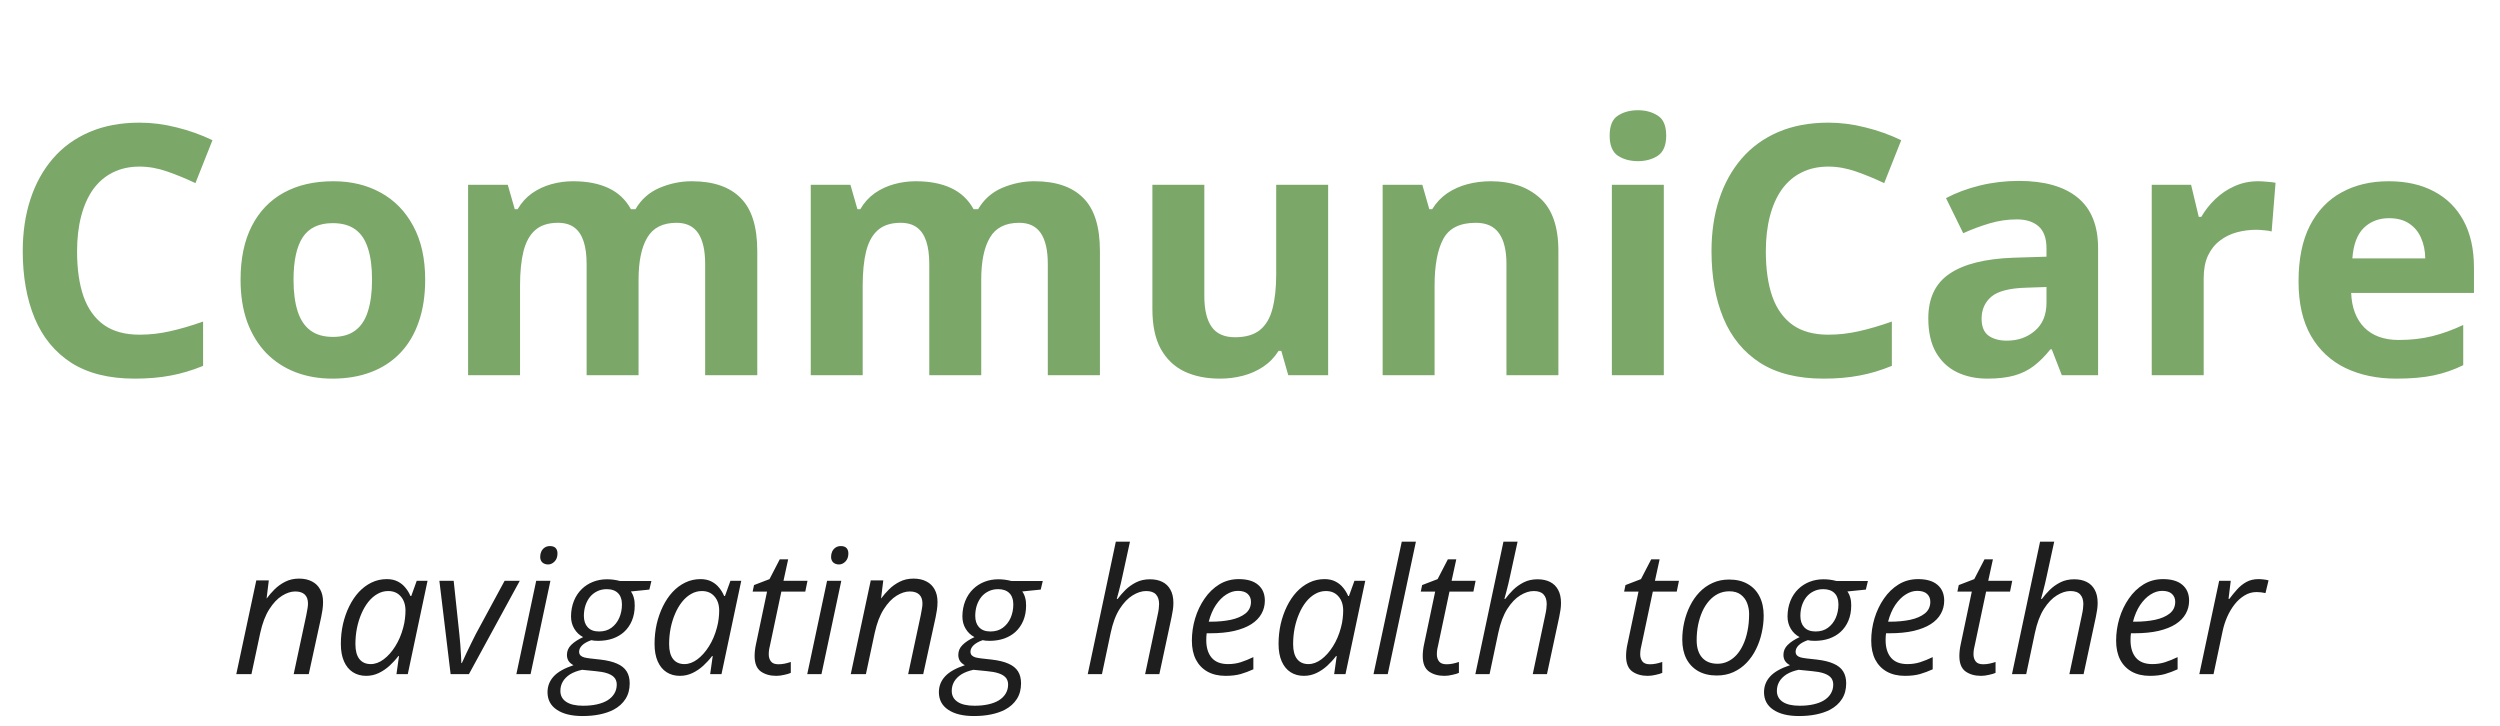
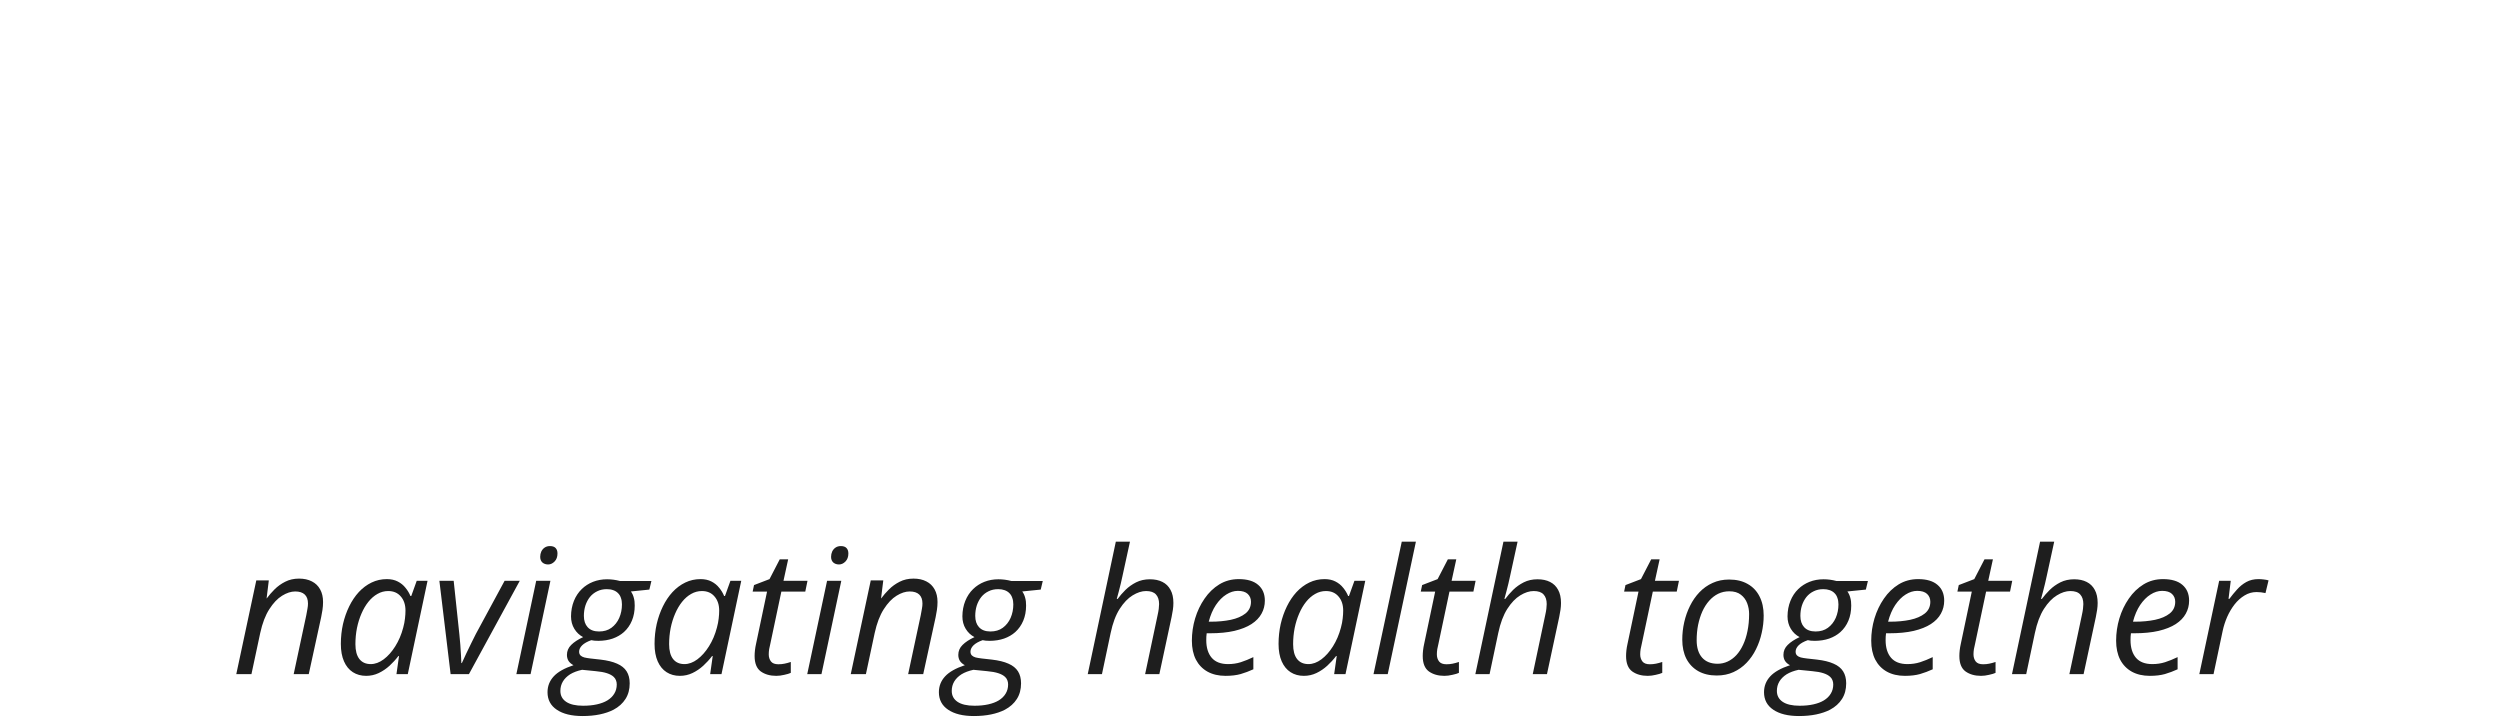
<svg xmlns="http://www.w3.org/2000/svg" width="265" height="77" viewBox="0 0 265 77" fill="none">
-   <path d="M14.795 17.659C13.724 17.659 12.773 17.87 11.942 18.291C11.124 18.7 10.432 19.296 9.866 20.078C9.313 20.861 8.892 21.805 8.603 22.913C8.314 24.02 8.169 25.265 8.169 26.649C8.169 28.515 8.398 30.11 8.855 31.433C9.325 32.745 10.047 33.75 11.022 34.448C11.996 35.134 13.254 35.477 14.795 35.477C15.866 35.477 16.937 35.357 18.008 35.116C19.091 34.875 20.265 34.532 21.528 34.087V38.781C20.361 39.262 19.212 39.605 18.08 39.81C16.949 40.026 15.679 40.135 14.271 40.135C11.551 40.135 9.313 39.575 7.556 38.456C5.811 37.324 4.517 35.748 3.674 33.726C2.832 31.692 2.411 29.321 2.411 26.613C2.411 24.616 2.681 22.786 3.223 21.125C3.765 19.465 4.559 18.026 5.606 16.811C6.653 15.595 7.947 14.657 9.487 13.995C11.028 13.333 12.797 13.002 14.795 13.002C16.107 13.002 17.418 13.17 18.73 13.507C20.054 13.832 21.318 14.284 22.521 14.861L20.716 19.41C19.729 18.941 18.736 18.532 17.737 18.183C16.738 17.834 15.758 17.659 14.795 17.659ZM45.069 29.646C45.069 31.331 44.84 32.823 44.383 34.123C43.937 35.423 43.281 36.524 42.415 37.427C41.56 38.317 40.525 38.991 39.31 39.449C38.106 39.906 36.746 40.135 35.23 40.135C33.81 40.135 32.504 39.906 31.313 39.449C30.133 38.991 29.104 38.317 28.226 37.427C27.359 36.524 26.685 35.423 26.204 34.123C25.735 32.823 25.5 31.331 25.5 29.646C25.5 27.408 25.897 25.512 26.691 23.96C27.486 22.407 28.617 21.228 30.085 20.421C31.553 19.615 33.304 19.212 35.338 19.212C37.228 19.212 38.901 19.615 40.357 20.421C41.825 21.228 42.975 22.407 43.805 23.96C44.647 25.512 45.069 27.408 45.069 29.646ZM31.114 29.646C31.114 30.97 31.259 32.083 31.547 32.986C31.836 33.889 32.288 34.568 32.901 35.026C33.515 35.483 34.315 35.712 35.302 35.712C36.277 35.712 37.065 35.483 37.667 35.026C38.281 34.568 38.726 33.889 39.003 32.986C39.292 32.083 39.436 30.97 39.436 29.646C39.436 28.31 39.292 27.203 39.003 26.325C38.726 25.434 38.281 24.766 37.667 24.321C37.053 23.875 36.253 23.653 35.266 23.653C33.81 23.653 32.751 24.152 32.089 25.151C31.439 26.15 31.114 27.648 31.114 29.646ZM73.321 19.212C75.607 19.212 77.334 19.802 78.502 20.981C79.681 22.148 80.271 24.026 80.271 26.613V39.774H74.747V27.985C74.747 26.541 74.5 25.452 74.007 24.718C73.513 23.984 72.749 23.617 71.714 23.617C70.258 23.617 69.223 24.14 68.609 25.187C67.995 26.222 67.688 27.709 67.688 29.646V39.774H62.182V27.985C62.182 27.023 62.074 26.216 61.857 25.566C61.641 24.916 61.31 24.429 60.864 24.104C60.419 23.779 59.848 23.617 59.15 23.617C58.127 23.617 57.32 23.875 56.73 24.393C56.153 24.898 55.738 25.651 55.485 26.649C55.244 27.636 55.124 28.846 55.124 30.278V39.774H49.618V19.591H53.824L54.564 22.172H54.871C55.28 21.474 55.792 20.909 56.406 20.476C57.031 20.042 57.717 19.723 58.464 19.519C59.21 19.314 59.968 19.212 60.738 19.212C62.218 19.212 63.47 19.453 64.493 19.934C65.528 20.415 66.322 21.162 66.876 22.172H67.363C67.965 21.137 68.814 20.385 69.909 19.916C71.016 19.447 72.153 19.212 73.321 19.212ZM109.642 19.212C111.929 19.212 113.656 19.802 114.823 20.981C116.003 22.148 116.592 24.026 116.592 26.613V39.774H111.068V27.985C111.068 26.541 110.822 25.452 110.328 24.718C109.835 23.984 109.071 23.617 108.036 23.617C106.579 23.617 105.544 24.14 104.931 25.187C104.317 26.222 104.01 27.709 104.01 29.646V39.774H98.504V27.985C98.504 27.023 98.396 26.216 98.179 25.566C97.962 24.916 97.631 24.429 97.186 24.104C96.741 23.779 96.169 23.617 95.471 23.617C94.448 23.617 93.642 23.875 93.052 24.393C92.474 24.898 92.059 25.651 91.806 26.649C91.566 27.636 91.445 28.846 91.445 30.278V39.774H85.939V19.591H90.146L90.886 22.172H91.193C91.602 21.474 92.113 20.909 92.727 20.476C93.353 20.042 94.039 19.723 94.785 19.519C95.531 19.314 96.29 19.212 97.06 19.212C98.54 19.212 99.792 19.453 100.815 19.934C101.85 20.415 102.644 21.162 103.198 22.172H103.685C104.287 21.137 105.135 20.385 106.23 19.916C107.338 19.447 108.475 19.212 109.642 19.212ZM140.783 19.591V39.774H136.558L135.818 37.192H135.529C135.096 37.878 134.555 38.438 133.905 38.871C133.255 39.304 132.539 39.623 131.757 39.828C130.974 40.032 130.162 40.135 129.319 40.135C127.875 40.135 126.618 39.882 125.546 39.376C124.475 38.859 123.639 38.059 123.037 36.975C122.447 35.892 122.153 34.484 122.153 32.751V19.591H127.659V31.379C127.659 32.823 127.917 33.913 128.435 34.647C128.952 35.381 129.777 35.748 130.908 35.748C132.027 35.748 132.906 35.495 133.544 34.99C134.182 34.472 134.627 33.72 134.88 32.733C135.144 31.734 135.277 30.519 135.277 29.087V19.591H140.783ZM158.023 19.212C160.177 19.212 161.91 19.802 163.222 20.981C164.534 22.148 165.19 24.026 165.19 26.613V39.774H159.684V27.985C159.684 26.541 159.419 25.452 158.889 24.718C158.372 23.984 157.553 23.617 156.434 23.617C154.749 23.617 153.6 24.188 152.986 25.332C152.372 26.475 152.066 28.124 152.066 30.278V39.774H146.56V19.591H150.766L151.506 22.172H151.813C152.246 21.474 152.782 20.909 153.419 20.476C154.069 20.042 154.785 19.723 155.568 19.519C156.362 19.314 157.18 19.212 158.023 19.212ZM176.364 19.591V39.774H170.858V19.591H176.364ZM173.62 11.684C174.439 11.684 175.143 11.877 175.732 12.262C176.322 12.635 176.617 13.339 176.617 14.374C176.617 15.397 176.322 16.107 175.732 16.504C175.143 16.889 174.439 17.082 173.62 17.082C172.79 17.082 172.08 16.889 171.49 16.504C170.912 16.107 170.623 15.397 170.623 14.374C170.623 13.339 170.912 12.635 171.49 12.262C172.08 11.877 172.79 11.684 173.62 11.684ZM193.803 17.659C192.732 17.659 191.781 17.87 190.951 18.291C190.132 18.7 189.44 19.296 188.874 20.078C188.321 20.861 187.9 21.805 187.611 22.913C187.322 24.02 187.178 25.265 187.178 26.649C187.178 28.515 187.406 30.11 187.864 31.433C188.333 32.745 189.055 33.75 190.03 34.448C191.005 35.134 192.262 35.477 193.803 35.477C194.874 35.477 195.945 35.357 197.016 35.116C198.099 34.875 199.273 34.532 200.536 34.087V38.781C199.369 39.262 198.22 39.605 197.088 39.81C195.957 40.026 194.687 40.135 193.279 40.135C190.559 40.135 188.321 39.575 186.564 38.456C184.819 37.324 183.525 35.748 182.682 33.726C181.84 31.692 181.419 29.321 181.419 26.613C181.419 24.616 181.69 22.786 182.231 21.125C182.773 19.465 183.567 18.026 184.614 16.811C185.661 15.595 186.955 14.657 188.495 13.995C190.036 13.333 191.805 13.002 193.803 13.002C195.115 13.002 196.426 13.17 197.738 13.507C199.062 13.832 200.326 14.284 201.529 14.861L199.724 19.41C198.737 18.941 197.744 18.532 196.745 18.183C195.746 17.834 194.766 17.659 193.803 17.659ZM214.003 19.176C216.711 19.176 218.787 19.765 220.232 20.945C221.676 22.124 222.398 23.918 222.398 26.325V39.774H218.553L217.488 37.03H217.343C216.766 37.752 216.176 38.341 215.574 38.799C214.972 39.256 214.28 39.593 213.498 39.81C212.716 40.026 211.765 40.135 210.646 40.135C209.454 40.135 208.383 39.906 207.432 39.449C206.494 38.991 205.754 38.293 205.212 37.355C204.67 36.404 204.4 35.2 204.4 33.744C204.4 31.602 205.152 30.025 206.656 29.014C208.161 27.991 210.417 27.426 213.426 27.317L216.928 27.209V26.325C216.928 25.265 216.651 24.489 216.098 23.996C215.544 23.502 214.774 23.256 213.787 23.256C212.812 23.256 211.855 23.394 210.917 23.671C209.978 23.948 209.039 24.297 208.1 24.718L206.277 20.999C207.348 20.433 208.546 19.988 209.869 19.663C211.205 19.338 212.583 19.176 214.003 19.176ZM216.928 30.422L214.798 30.495C213.017 30.543 211.777 30.862 211.079 31.451C210.393 32.041 210.05 32.817 210.05 33.78C210.05 34.623 210.297 35.224 210.79 35.585C211.284 35.934 211.927 36.109 212.722 36.109C213.901 36.109 214.894 35.76 215.7 35.062C216.519 34.364 216.928 33.371 216.928 32.083V30.422ZM239.349 19.212C239.626 19.212 239.945 19.23 240.306 19.266C240.679 19.29 240.98 19.326 241.209 19.374L240.793 24.537C240.613 24.477 240.354 24.435 240.017 24.411C239.692 24.375 239.409 24.357 239.169 24.357C238.459 24.357 237.767 24.447 237.093 24.628C236.431 24.808 235.835 25.103 235.305 25.512C234.776 25.909 234.355 26.439 234.042 27.101C233.741 27.751 233.59 28.551 233.59 29.502V39.774H228.084V19.591H232.255L233.067 22.985H233.338C233.735 22.299 234.228 21.673 234.818 21.107C235.42 20.53 236.1 20.072 236.858 19.735C237.628 19.386 238.459 19.212 239.349 19.212ZM253.195 19.212C255.061 19.212 256.667 19.573 258.015 20.295C259.363 21.005 260.404 22.04 261.138 23.4C261.873 24.76 262.24 26.421 262.24 28.383V31.054H249.224C249.284 32.607 249.747 33.828 250.614 34.719C251.492 35.597 252.708 36.037 254.26 36.037C255.548 36.037 256.728 35.904 257.799 35.639C258.87 35.375 259.971 34.978 261.102 34.448V38.709C260.103 39.202 259.056 39.563 257.961 39.792C256.878 40.02 255.56 40.135 254.008 40.135C251.986 40.135 250.193 39.761 248.628 39.015C247.076 38.269 245.854 37.132 244.963 35.603C244.085 34.075 243.646 32.149 243.646 29.827C243.646 27.468 244.043 25.506 244.837 23.942C245.643 22.365 246.763 21.186 248.195 20.403C249.627 19.609 251.294 19.212 253.195 19.212ZM253.231 23.129C252.16 23.129 251.27 23.472 250.56 24.158C249.862 24.844 249.459 25.921 249.35 27.39H257.077C257.065 26.571 256.914 25.843 256.625 25.205C256.349 24.567 255.927 24.062 255.362 23.689C254.808 23.316 254.098 23.129 253.231 23.129Z" fill="#7BA769" />
  <path d="M25.046 71.459L27.168 61.521H28.494L28.26 63.426H28.278C28.506 63.113 28.78 62.797 29.099 62.478C29.424 62.153 29.8 61.882 30.227 61.666C30.661 61.443 31.151 61.332 31.699 61.332C32.228 61.332 32.682 61.431 33.062 61.63C33.441 61.822 33.733 62.105 33.937 62.478C34.142 62.845 34.244 63.29 34.244 63.814C34.244 64.091 34.223 64.371 34.181 64.653C34.139 64.936 34.094 65.189 34.045 65.412L32.728 71.459H31.13L32.466 65.213C32.52 64.942 32.562 64.711 32.592 64.518C32.628 64.325 32.646 64.145 32.646 63.976C32.646 63.555 32.532 63.236 32.303 63.02C32.075 62.803 31.738 62.695 31.292 62.695C30.853 62.695 30.39 62.845 29.902 63.146C29.415 63.447 28.964 63.922 28.549 64.572C28.133 65.216 27.811 66.058 27.583 67.1L26.653 71.459H25.046ZM38.811 71.64C38.276 71.64 37.806 71.51 37.403 71.252C37 70.993 36.687 70.611 36.465 70.105C36.242 69.6 36.13 68.983 36.13 68.255C36.13 67.527 36.206 66.826 36.356 66.152C36.513 65.478 36.732 64.852 37.015 64.274C37.298 63.697 37.638 63.191 38.035 62.758C38.438 62.325 38.889 61.988 39.389 61.747C39.888 61.506 40.427 61.386 41.005 61.386C41.45 61.386 41.835 61.47 42.16 61.639C42.491 61.807 42.765 62.03 42.981 62.307C43.204 62.577 43.379 62.866 43.505 63.173H43.595L44.173 61.566H45.319L43.225 71.459H42.025L42.295 69.546H42.223C41.952 69.907 41.642 70.247 41.294 70.566C40.944 70.885 40.562 71.143 40.147 71.342C39.732 71.54 39.287 71.64 38.811 71.64ZM39.299 70.394C39.762 70.394 40.219 70.226 40.671 69.889C41.128 69.546 41.537 69.085 41.898 68.508C42.265 67.924 42.545 67.268 42.738 66.54C42.834 66.185 42.897 65.86 42.927 65.565C42.963 65.264 42.981 64.984 42.981 64.726C42.981 64.106 42.816 63.606 42.485 63.227C42.16 62.842 41.715 62.65 41.149 62.65C40.746 62.65 40.367 62.752 40.012 62.956C39.657 63.155 39.335 63.435 39.046 63.796C38.763 64.151 38.519 64.566 38.315 65.041C38.11 65.511 37.951 66.022 37.837 66.576C37.728 67.13 37.674 67.698 37.674 68.282C37.674 68.974 37.815 69.501 38.098 69.862C38.381 70.217 38.781 70.394 39.299 70.394ZM47.765 71.459L46.574 61.566H48.09L48.695 67.262C48.731 67.581 48.764 67.942 48.794 68.345C48.824 68.748 48.849 69.127 48.867 69.482C48.891 69.838 48.903 70.105 48.903 70.286H48.957C49.089 69.991 49.243 69.657 49.417 69.284C49.598 68.905 49.778 68.532 49.959 68.165C50.139 67.791 50.299 67.473 50.437 67.208L53.488 61.566H55.095L49.706 71.459H47.765ZM54.734 71.459L56.837 61.566H58.344L56.241 71.459H54.734ZM58.1 59.833C57.86 59.833 57.658 59.764 57.496 59.626C57.339 59.481 57.261 59.28 57.261 59.021C57.261 58.822 57.3 58.636 57.378 58.461C57.462 58.287 57.58 58.148 57.73 58.046C57.887 57.938 58.076 57.884 58.299 57.884C58.564 57.884 58.762 57.953 58.895 58.091C59.027 58.23 59.093 58.422 59.093 58.669C59.093 59.024 58.991 59.307 58.786 59.517C58.582 59.728 58.353 59.833 58.1 59.833ZM61.747 75.9C60.586 75.9 59.677 75.677 59.021 75.232C58.365 74.793 58.037 74.173 58.037 73.373C58.037 72.729 58.257 72.169 58.696 71.694C59.129 71.225 59.827 70.83 60.79 70.511C60.562 70.391 60.387 70.241 60.267 70.06C60.152 69.874 60.095 69.66 60.095 69.419C60.095 69.01 60.246 68.658 60.546 68.363C60.847 68.062 61.269 67.785 61.81 67.533C61.425 67.334 61.115 67.042 60.88 66.657C60.646 66.272 60.528 65.83 60.528 65.33C60.534 64.735 60.637 64.19 60.835 63.697C61.034 63.203 61.314 62.782 61.675 62.433C62.012 62.108 62.406 61.855 62.857 61.675C63.315 61.494 63.811 61.404 64.347 61.404C64.575 61.404 64.804 61.419 65.032 61.449C65.261 61.479 65.487 61.524 65.709 61.584H69.049L68.832 62.496L66.874 62.695C67.012 62.881 67.115 63.101 67.181 63.354C67.253 63.606 67.286 63.886 67.28 64.193C67.28 64.783 67.181 65.315 66.982 65.791C66.784 66.266 66.501 66.669 66.134 67C65.803 67.295 65.409 67.524 64.951 67.686C64.5 67.843 63.995 67.924 63.435 67.93C63.272 67.93 63.128 67.924 63.002 67.912C62.875 67.9 62.767 67.882 62.677 67.858C62.237 68.014 61.912 68.198 61.702 68.408C61.491 68.619 61.386 68.842 61.386 69.076C61.386 69.245 61.437 69.38 61.539 69.482C61.636 69.573 61.768 69.642 61.937 69.69C62.111 69.732 62.325 69.768 62.577 69.798L63.642 69.916C64.365 70 64.954 70.144 65.412 70.349C65.869 70.547 66.206 70.818 66.422 71.161C66.639 71.504 66.748 71.928 66.748 72.434C66.748 73.072 66.6 73.623 66.305 74.086C66.01 74.555 65.586 74.937 65.032 75.232C64.611 75.449 64.124 75.614 63.57 75.729C63.023 75.843 62.415 75.9 61.747 75.9ZM61.81 74.808C62.358 74.808 62.845 74.76 63.272 74.663C63.706 74.567 64.073 74.429 64.374 74.248C64.698 74.05 64.945 73.809 65.114 73.526C65.288 73.243 65.376 72.918 65.376 72.551C65.376 72.389 65.348 72.241 65.294 72.109C65.246 71.977 65.168 71.859 65.06 71.757C64.891 71.595 64.65 71.462 64.338 71.36C64.025 71.258 63.627 71.185 63.146 71.143L61.702 70.999C61.196 71.107 60.772 71.267 60.429 71.477C60.092 71.694 59.836 71.95 59.662 72.244C59.487 72.539 59.4 72.87 59.4 73.237C59.4 73.731 59.605 74.116 60.014 74.393C60.423 74.669 61.022 74.808 61.81 74.808ZM63.498 66.937C64.016 66.937 64.452 66.808 64.807 66.549C65.168 66.284 65.445 65.935 65.637 65.502C65.83 65.063 65.926 64.584 65.926 64.067C65.926 63.808 65.89 63.579 65.818 63.381C65.752 63.176 65.649 63.008 65.511 62.875C65.379 62.737 65.21 62.632 65.005 62.559C64.807 62.487 64.578 62.451 64.319 62.451C63.94 62.451 63.6 62.526 63.299 62.677C62.999 62.821 62.743 63.023 62.532 63.281C62.328 63.54 62.168 63.841 62.054 64.184C61.946 64.527 61.891 64.894 61.891 65.285C61.891 65.538 61.924 65.764 61.991 65.962C62.057 66.161 62.153 66.329 62.279 66.468C62.556 66.781 62.962 66.937 63.498 66.937ZM72.064 71.64C71.528 71.64 71.059 71.51 70.656 71.252C70.253 70.993 69.94 70.611 69.717 70.105C69.494 69.6 69.383 68.983 69.383 68.255C69.383 67.527 69.458 66.826 69.609 66.152C69.765 65.478 69.985 64.852 70.268 64.274C70.55 63.697 70.891 63.191 71.288 62.758C71.691 62.325 72.142 61.988 72.642 61.747C73.141 61.506 73.68 61.386 74.257 61.386C74.703 61.386 75.088 61.47 75.413 61.639C75.744 61.807 76.017 62.03 76.234 62.307C76.457 62.577 76.631 62.866 76.757 63.173H76.848L77.425 61.566H78.572L76.478 71.459H75.277L75.548 69.546H75.476C75.205 69.907 74.895 70.247 74.546 70.566C74.197 70.885 73.815 71.143 73.4 71.342C72.985 71.54 72.539 71.64 72.064 71.64ZM72.551 70.394C73.015 70.394 73.472 70.226 73.923 69.889C74.381 69.546 74.79 69.085 75.151 68.508C75.518 67.924 75.798 67.268 75.99 66.54C76.087 66.185 76.15 65.86 76.18 65.565C76.216 65.264 76.234 64.984 76.234 64.726C76.234 64.106 76.069 63.606 75.738 63.227C75.413 62.842 74.967 62.65 74.402 62.65C73.999 62.65 73.619 62.752 73.264 62.956C72.909 63.155 72.587 63.435 72.299 63.796C72.016 64.151 71.772 64.566 71.567 65.041C71.363 65.511 71.203 66.022 71.089 66.576C70.981 67.13 70.927 67.698 70.927 68.282C70.927 68.974 71.068 69.501 71.351 69.862C71.634 70.217 72.034 70.394 72.551 70.394ZM82.282 71.64C81.626 71.64 81.078 71.483 80.639 71.17C80.206 70.851 79.989 70.307 79.989 69.537C79.989 69.35 80.001 69.148 80.025 68.932C80.049 68.709 80.088 68.481 80.142 68.246L81.307 62.713H79.781L79.926 62.018L81.569 61.386L82.652 59.292H83.545L83.049 61.566H85.594L85.359 62.713H82.823L81.65 68.264C81.608 68.432 81.569 68.613 81.532 68.805C81.502 68.998 81.487 69.181 81.487 69.356C81.487 69.657 81.566 69.91 81.722 70.114C81.878 70.313 82.14 70.412 82.507 70.412C82.736 70.412 82.953 70.391 83.157 70.349C83.368 70.307 83.59 70.247 83.825 70.168V71.324C83.675 71.396 83.446 71.465 83.139 71.531C82.838 71.604 82.552 71.64 82.282 71.64ZM85.567 71.459L87.67 61.566H89.178L87.075 71.459H85.567ZM88.934 59.833C88.693 59.833 88.492 59.764 88.329 59.626C88.173 59.481 88.094 59.28 88.094 59.021C88.094 58.822 88.134 58.636 88.212 58.461C88.296 58.287 88.413 58.148 88.564 58.046C88.72 57.938 88.91 57.884 89.132 57.884C89.397 57.884 89.596 57.953 89.728 58.091C89.861 58.23 89.927 58.422 89.927 58.669C89.927 59.024 89.825 59.307 89.62 59.517C89.415 59.728 89.187 59.833 88.934 59.833ZM90.18 71.459L92.301 61.521H93.628L93.393 63.426H93.411C93.64 63.113 93.913 62.797 94.232 62.478C94.557 62.153 94.933 61.882 95.361 61.666C95.794 61.443 96.284 61.332 96.832 61.332C97.361 61.332 97.816 61.431 98.195 61.63C98.574 61.822 98.866 62.105 99.07 62.478C99.275 62.845 99.377 63.29 99.377 63.814C99.377 64.091 99.356 64.371 99.314 64.653C99.272 64.936 99.227 65.189 99.179 65.412L97.861 71.459H96.263L97.599 65.213C97.653 64.942 97.695 64.711 97.725 64.518C97.762 64.325 97.78 64.145 97.78 63.976C97.78 63.555 97.665 63.236 97.437 63.02C97.208 62.803 96.871 62.695 96.426 62.695C95.986 62.695 95.523 62.845 95.036 63.146C94.548 63.447 94.097 63.922 93.682 64.572C93.266 65.216 92.945 66.058 92.716 67.1L91.786 71.459H90.18ZM103.231 75.9C102.07 75.9 101.161 75.677 100.506 75.232C99.85 74.793 99.522 74.173 99.522 73.373C99.522 72.729 99.741 72.169 100.181 71.694C100.614 71.225 101.312 70.83 102.275 70.511C102.046 70.391 101.872 70.241 101.751 70.06C101.637 69.874 101.58 69.66 101.58 69.419C101.58 69.01 101.73 68.658 102.031 68.363C102.332 68.062 102.753 67.785 103.295 67.533C102.91 67.334 102.6 67.042 102.365 66.657C102.13 66.272 102.013 65.83 102.013 65.33C102.019 64.735 102.121 64.19 102.32 63.697C102.518 63.203 102.798 62.782 103.159 62.433C103.496 62.108 103.89 61.855 104.342 61.675C104.799 61.494 105.295 61.404 105.831 61.404C106.06 61.404 106.288 61.419 106.517 61.449C106.746 61.479 106.971 61.524 107.194 61.584H110.534L110.317 62.496L108.358 62.695C108.497 62.881 108.599 63.101 108.665 63.354C108.737 63.606 108.771 63.886 108.765 64.193C108.765 64.783 108.665 65.315 108.467 65.791C108.268 66.266 107.985 66.669 107.618 67C107.287 67.295 106.893 67.524 106.436 67.686C105.984 67.843 105.479 67.924 104.919 67.93C104.757 67.93 104.612 67.924 104.486 67.912C104.36 67.9 104.251 67.882 104.161 67.858C103.722 68.014 103.397 68.198 103.186 68.408C102.976 68.619 102.87 68.842 102.87 69.076C102.87 69.245 102.922 69.38 103.024 69.482C103.12 69.573 103.253 69.642 103.421 69.69C103.596 69.732 103.809 69.768 104.062 69.798L105.127 69.916C105.849 70 106.439 70.144 106.896 70.349C107.353 70.547 107.69 70.818 107.907 71.161C108.124 71.504 108.232 71.928 108.232 72.434C108.232 73.072 108.085 73.623 107.79 74.086C107.495 74.555 107.071 74.937 106.517 75.232C106.096 75.449 105.608 75.614 105.055 75.729C104.507 75.843 103.899 75.9 103.231 75.9ZM103.295 74.808C103.842 74.808 104.33 74.76 104.757 74.663C105.19 74.567 105.557 74.429 105.858 74.248C106.183 74.05 106.43 73.809 106.598 73.526C106.773 73.243 106.86 72.918 106.86 72.551C106.86 72.389 106.833 72.241 106.779 72.109C106.731 71.977 106.652 71.859 106.544 71.757C106.376 71.595 106.135 71.462 105.822 71.36C105.509 71.258 105.112 71.185 104.631 71.143L103.186 70.999C102.681 71.107 102.257 71.267 101.914 71.477C101.577 71.694 101.321 71.95 101.146 72.244C100.972 72.539 100.885 72.87 100.885 73.237C100.885 73.731 101.089 74.116 101.498 74.393C101.908 74.669 102.506 74.808 103.295 74.808ZM104.983 66.937C105.5 66.937 105.936 66.808 106.291 66.549C106.652 66.284 106.929 65.935 107.122 65.502C107.314 65.063 107.411 64.584 107.411 64.067C107.411 63.808 107.375 63.579 107.302 63.381C107.236 63.176 107.134 63.008 106.995 62.875C106.863 62.737 106.695 62.632 106.49 62.559C106.291 62.487 106.063 62.451 105.804 62.451C105.425 62.451 105.085 62.526 104.784 62.677C104.483 62.821 104.227 63.023 104.017 63.281C103.812 63.54 103.653 63.841 103.538 64.184C103.43 64.527 103.376 64.894 103.376 65.285C103.376 65.538 103.409 65.764 103.475 65.962C103.541 66.161 103.638 66.329 103.764 66.468C104.041 66.781 104.447 66.937 104.983 66.937ZM115.3 71.459L118.278 57.414H119.777L118.982 61.061C118.934 61.32 118.874 61.587 118.802 61.864C118.736 62.135 118.666 62.409 118.594 62.686C118.522 62.956 118.45 63.224 118.377 63.489H118.468C118.702 63.17 118.979 62.851 119.298 62.532C119.623 62.213 119.999 61.946 120.426 61.729C120.86 61.512 121.347 61.404 121.889 61.404C122.406 61.404 122.848 61.497 123.216 61.684C123.589 61.87 123.874 62.15 124.073 62.523C124.278 62.89 124.38 63.354 124.38 63.913C124.38 64.148 124.362 64.389 124.326 64.635C124.29 64.876 124.245 65.129 124.19 65.394L122.891 71.459H121.383L122.701 65.231C122.761 64.96 122.803 64.729 122.827 64.536C122.851 64.344 122.864 64.175 122.864 64.031C122.864 63.591 122.752 63.251 122.53 63.011C122.313 62.77 121.964 62.65 121.483 62.65C121.031 62.65 120.556 62.803 120.056 63.11C119.563 63.411 119.106 63.889 118.684 64.545C118.269 65.195 117.95 66.046 117.728 67.1L116.807 71.459H115.3ZM129.913 71.64C129.173 71.64 128.535 71.492 127.999 71.197C127.464 70.897 127.052 70.469 126.763 69.916C126.48 69.356 126.339 68.688 126.339 67.912C126.339 67.112 126.453 66.326 126.682 65.556C126.916 64.78 127.25 64.079 127.684 63.453C128.117 62.821 128.637 62.319 129.245 61.946C129.859 61.572 130.545 61.386 131.303 61.386C132.212 61.386 132.901 61.59 133.37 62C133.839 62.403 134.074 62.959 134.074 63.669C134.074 64.169 133.957 64.629 133.722 65.05C133.493 65.472 133.138 65.839 132.657 66.152C132.182 66.459 131.577 66.699 130.843 66.874C130.115 67.042 129.251 67.127 128.252 67.127H127.909C127.897 67.235 127.885 67.355 127.873 67.488C127.867 67.62 127.864 67.743 127.864 67.858C127.864 68.652 128.057 69.275 128.442 69.726C128.827 70.171 129.405 70.394 130.175 70.394C130.65 70.394 131.098 70.328 131.52 70.195C131.947 70.057 132.392 69.877 132.856 69.654V70.945C132.41 71.149 131.962 71.318 131.511 71.45C131.059 71.576 130.527 71.64 129.913 71.64ZM128.126 65.899H128.342C129.113 65.899 129.82 65.833 130.464 65.7C131.107 65.562 131.625 65.339 132.016 65.032C132.407 64.72 132.603 64.304 132.603 63.787C132.603 63.45 132.488 63.173 132.26 62.956C132.031 62.74 131.682 62.632 131.213 62.632C130.798 62.632 130.388 62.761 129.985 63.02C129.582 63.272 129.215 63.642 128.884 64.13C128.559 64.617 128.306 65.207 128.126 65.899ZM138.208 71.64C137.673 71.64 137.203 71.51 136.8 71.252C136.397 70.993 136.084 70.611 135.861 70.105C135.639 69.6 135.527 68.983 135.527 68.255C135.527 67.527 135.603 66.826 135.753 66.152C135.909 65.478 136.129 64.852 136.412 64.274C136.695 63.697 137.035 63.191 137.432 62.758C137.835 62.325 138.286 61.988 138.786 61.747C139.285 61.506 139.824 61.386 140.401 61.386C140.847 61.386 141.232 61.47 141.557 61.639C141.888 61.807 142.162 62.03 142.378 62.307C142.601 62.577 142.775 62.866 142.902 63.173H142.992L143.57 61.566H144.716L142.622 71.459H141.421L141.692 69.546H141.62C141.349 69.907 141.039 70.247 140.69 70.566C140.341 70.885 139.959 71.143 139.544 71.342C139.129 71.54 138.683 71.64 138.208 71.64ZM138.696 70.394C139.159 70.394 139.616 70.226 140.068 69.889C140.525 69.546 140.934 69.085 141.295 68.508C141.662 67.924 141.942 67.268 142.135 66.54C142.231 66.185 142.294 65.86 142.324 65.565C142.36 65.264 142.378 64.984 142.378 64.726C142.378 64.106 142.213 63.606 141.882 63.227C141.557 62.842 141.112 62.65 140.546 62.65C140.143 62.65 139.764 62.752 139.409 62.956C139.054 63.155 138.732 63.435 138.443 63.796C138.16 64.151 137.916 64.566 137.712 65.041C137.507 65.511 137.348 66.022 137.233 66.576C137.125 67.13 137.071 67.698 137.071 68.282C137.071 68.974 137.212 69.501 137.495 69.862C137.778 70.217 138.178 70.394 138.696 70.394ZM145.592 71.459L148.588 57.414H150.087L147.099 71.459H145.592ZM153.101 71.64C152.445 71.64 151.898 71.483 151.459 71.17C151.025 70.851 150.809 70.307 150.809 69.537C150.809 69.35 150.821 69.148 150.845 68.932C150.869 68.709 150.908 68.481 150.962 68.246L152.127 62.713H150.601L150.746 62.018L152.388 61.386L153.471 59.292H154.365L153.869 61.566H156.414L156.179 62.713H153.643L152.47 68.264C152.427 68.432 152.388 68.613 152.352 68.805C152.322 68.998 152.307 69.181 152.307 69.356C152.307 69.657 152.385 69.91 152.542 70.114C152.698 70.313 152.96 70.412 153.327 70.412C153.556 70.412 153.772 70.391 153.977 70.349C154.188 70.307 154.41 70.247 154.645 70.168V71.324C154.494 71.396 154.266 71.465 153.959 71.531C153.658 71.604 153.372 71.64 153.101 71.64ZM156.387 71.459L159.366 57.414H160.864L160.07 61.061C160.021 61.32 159.961 61.587 159.889 61.864C159.823 62.135 159.754 62.409 159.681 62.686C159.609 62.956 159.537 63.224 159.465 63.489H159.555C159.79 63.17 160.067 62.851 160.386 62.532C160.71 62.213 161.087 61.946 161.514 61.729C161.947 61.512 162.434 61.404 162.976 61.404C163.494 61.404 163.936 61.497 164.303 61.684C164.676 61.87 164.962 62.15 165.16 62.523C165.365 62.89 165.467 63.354 165.467 63.913C165.467 64.148 165.449 64.389 165.413 64.635C165.377 64.876 165.332 65.129 165.278 65.394L163.978 71.459H162.471L163.788 65.231C163.849 64.96 163.891 64.729 163.915 64.536C163.939 64.344 163.951 64.175 163.951 64.031C163.951 63.591 163.84 63.251 163.617 63.011C163.4 62.77 163.051 62.65 162.57 62.65C162.119 62.65 161.643 62.803 161.144 63.11C160.65 63.411 160.193 63.889 159.772 64.545C159.357 65.195 159.038 66.046 158.815 67.1L157.894 71.459H156.387ZM174.656 71.64C174 71.64 173.453 71.483 173.013 71.17C172.58 70.851 172.363 70.307 172.363 69.537C172.363 69.35 172.375 69.148 172.399 68.932C172.424 68.709 172.463 68.481 172.517 68.246L173.681 62.713H172.156L172.3 62.018L173.943 61.386L175.026 59.292H175.92L175.423 61.566H177.969L177.734 62.713H175.198L174.024 68.264C173.982 68.432 173.943 68.613 173.907 68.805C173.877 68.998 173.862 69.181 173.862 69.356C173.862 69.657 173.94 69.91 174.096 70.114C174.253 70.313 174.515 70.412 174.882 70.412C175.11 70.412 175.327 70.391 175.532 70.349C175.742 70.307 175.965 70.247 176.2 70.168V71.324C176.049 71.396 175.82 71.465 175.514 71.531C175.213 71.604 174.927 71.64 174.656 71.64ZM181.976 71.604C181.218 71.604 180.565 71.45 180.018 71.143C179.47 70.83 179.049 70.391 178.754 69.825C178.465 69.254 178.321 68.58 178.321 67.803C178.321 67.178 178.39 66.561 178.528 65.953C178.667 65.339 178.871 64.762 179.142 64.22C179.413 63.672 179.747 63.191 180.144 62.776C180.547 62.355 181.01 62.027 181.534 61.792C182.058 61.551 182.641 61.431 183.285 61.431C184.055 61.431 184.711 61.587 185.253 61.9C185.8 62.207 186.219 62.647 186.507 63.218C186.802 63.79 186.95 64.467 186.95 65.249C186.95 65.863 186.881 66.474 186.742 67.081C186.61 67.689 186.408 68.267 186.137 68.814C185.873 69.356 185.539 69.838 185.135 70.259C184.738 70.674 184.275 71.002 183.745 71.243C183.222 71.483 182.632 71.604 181.976 71.604ZM182.067 70.358C182.44 70.358 182.795 70.28 183.132 70.123C183.469 69.967 183.776 69.741 184.052 69.446C184.329 69.145 184.567 68.781 184.765 68.354C184.97 67.921 185.126 67.43 185.235 66.883C185.349 66.335 185.406 65.734 185.406 65.078C185.406 64.686 185.337 64.307 185.199 63.94C185.06 63.573 184.838 63.272 184.531 63.038C184.224 62.797 183.815 62.677 183.303 62.677C182.882 62.677 182.491 62.764 182.13 62.938C181.775 63.113 181.456 63.36 181.173 63.679C180.89 63.998 180.649 64.374 180.451 64.807C180.258 65.24 180.108 65.716 180 66.233C179.897 66.751 179.846 67.295 179.846 67.867C179.846 68.655 180.039 69.269 180.424 69.708C180.809 70.141 181.356 70.358 182.067 70.358ZM190.696 75.9C189.534 75.9 188.626 75.677 187.97 75.232C187.314 74.793 186.986 74.173 186.986 73.373C186.986 72.729 187.205 72.169 187.645 71.694C188.078 71.225 188.776 70.83 189.739 70.511C189.51 70.391 189.336 70.241 189.215 70.06C189.101 69.874 189.044 69.66 189.044 69.419C189.044 69.01 189.194 68.658 189.495 68.363C189.796 68.062 190.217 67.785 190.759 67.533C190.374 67.334 190.064 67.042 189.829 66.657C189.594 66.272 189.477 65.83 189.477 65.33C189.483 64.735 189.585 64.19 189.784 63.697C189.983 63.203 190.262 62.782 190.623 62.433C190.96 62.108 191.355 61.855 191.806 61.675C192.263 61.494 192.76 61.404 193.295 61.404C193.524 61.404 193.752 61.419 193.981 61.449C194.21 61.479 194.435 61.524 194.658 61.584H197.998L197.781 62.496L195.823 62.695C195.961 62.881 196.063 63.101 196.129 63.354C196.202 63.606 196.235 63.886 196.229 64.193C196.229 64.783 196.129 65.315 195.931 65.791C195.732 66.266 195.449 66.669 195.082 67C194.751 67.295 194.357 67.524 193.9 67.686C193.449 67.843 192.943 67.924 192.384 67.93C192.221 67.93 192.077 67.924 191.95 67.912C191.824 67.9 191.716 67.882 191.625 67.858C191.186 68.014 190.861 68.198 190.65 68.408C190.44 68.619 190.335 68.842 190.335 69.076C190.335 69.245 190.386 69.38 190.488 69.482C190.584 69.573 190.717 69.642 190.885 69.69C191.06 69.732 191.273 69.768 191.526 69.798L192.591 69.916C193.313 70 193.903 70.144 194.36 70.349C194.818 70.547 195.155 70.818 195.371 71.161C195.588 71.504 195.696 71.928 195.696 72.434C195.696 73.072 195.549 73.623 195.254 74.086C194.959 74.555 194.535 74.937 193.981 75.232C193.56 75.449 193.073 75.614 192.519 75.729C191.971 75.843 191.364 75.9 190.696 75.9ZM190.759 74.808C191.306 74.808 191.794 74.76 192.221 74.663C192.654 74.567 193.021 74.429 193.322 74.248C193.647 74.05 193.894 73.809 194.062 73.526C194.237 73.243 194.324 72.918 194.324 72.551C194.324 72.389 194.297 72.241 194.243 72.109C194.195 71.977 194.117 71.859 194.008 71.757C193.84 71.595 193.599 71.462 193.286 71.36C192.973 71.258 192.576 71.185 192.095 71.143L190.65 70.999C190.145 71.107 189.721 71.267 189.378 71.477C189.041 71.694 188.785 71.95 188.611 72.244C188.436 72.539 188.349 72.87 188.349 73.237C188.349 73.731 188.553 74.116 188.963 74.393C189.372 74.669 189.97 74.808 190.759 74.808ZM192.447 66.937C192.964 66.937 193.4 66.808 193.755 66.549C194.117 66.284 194.393 65.935 194.586 65.502C194.778 65.063 194.875 64.584 194.875 64.067C194.875 63.808 194.839 63.579 194.766 63.381C194.7 63.176 194.598 63.008 194.46 62.875C194.327 62.737 194.159 62.632 193.954 62.559C193.755 62.487 193.527 62.451 193.268 62.451C192.889 62.451 192.549 62.526 192.248 62.677C191.947 62.821 191.691 63.023 191.481 63.281C191.276 63.54 191.117 63.841 191.002 64.184C190.894 64.527 190.84 64.894 190.84 65.285C190.84 65.538 190.873 65.764 190.939 65.962C191.006 66.161 191.102 66.329 191.228 66.468C191.505 66.781 191.911 66.937 192.447 66.937ZM201.924 71.64C201.184 71.64 200.546 71.492 200.011 71.197C199.475 70.897 199.063 70.469 198.774 69.916C198.491 69.356 198.35 68.688 198.35 67.912C198.35 67.112 198.464 66.326 198.693 65.556C198.928 64.78 199.261 64.079 199.695 63.453C200.128 62.821 200.649 62.319 201.256 61.946C201.87 61.572 202.556 61.386 203.314 61.386C204.223 61.386 204.912 61.59 205.381 62C205.851 62.403 206.085 62.959 206.085 63.669C206.085 64.169 205.968 64.629 205.733 65.05C205.505 65.472 205.15 65.839 204.668 66.152C204.193 66.459 203.588 66.699 202.854 66.874C202.126 67.042 201.262 67.127 200.263 67.127H199.92C199.908 67.235 199.896 67.355 199.884 67.488C199.878 67.62 199.875 67.743 199.875 67.858C199.875 68.652 200.068 69.275 200.453 69.726C200.838 70.171 201.416 70.394 202.186 70.394C202.661 70.394 203.11 70.328 203.531 70.195C203.958 70.057 204.403 69.877 204.867 69.654V70.945C204.421 71.149 203.973 71.318 203.522 71.45C203.071 71.576 202.538 71.64 201.924 71.64ZM200.137 65.899H200.354C201.124 65.899 201.831 65.833 202.475 65.7C203.119 65.562 203.636 65.339 204.027 65.032C204.418 64.72 204.614 64.304 204.614 63.787C204.614 63.45 204.5 63.173 204.271 62.956C204.042 62.74 203.693 62.632 203.224 62.632C202.809 62.632 202.4 62.761 201.996 63.02C201.593 63.272 201.226 63.642 200.895 64.13C200.57 64.617 200.318 65.207 200.137 65.899ZM209.985 71.64C209.329 71.64 208.781 71.483 208.342 71.17C207.909 70.851 207.692 70.307 207.692 69.537C207.692 69.35 207.704 69.148 207.728 68.932C207.752 68.709 207.791 68.481 207.845 68.246L209.01 62.713H207.484L207.629 62.018L209.272 61.386L210.355 59.292H211.248L210.752 61.566H213.297L213.063 62.713H210.526L209.353 68.264C209.311 68.432 209.272 68.613 209.235 68.805C209.205 68.998 209.19 69.181 209.19 69.356C209.19 69.657 209.269 69.91 209.425 70.114C209.581 70.313 209.843 70.412 210.21 70.412C210.439 70.412 210.656 70.391 210.86 70.349C211.071 70.307 211.293 70.247 211.528 70.168V71.324C211.378 71.396 211.149 71.465 210.842 71.531C210.541 71.604 210.255 71.64 209.985 71.64ZM213.27 71.459L216.249 57.414H217.747L216.953 61.061C216.905 61.32 216.845 61.587 216.772 61.864C216.706 62.135 216.637 62.409 216.565 62.686C216.493 62.956 216.42 63.224 216.348 63.489H216.438C216.673 63.17 216.95 62.851 217.269 62.532C217.594 62.213 217.97 61.946 218.397 61.729C218.83 61.512 219.318 61.404 219.859 61.404C220.377 61.404 220.819 61.497 221.186 61.684C221.559 61.87 221.845 62.15 222.044 62.523C222.248 62.89 222.351 63.354 222.351 63.913C222.351 64.148 222.333 64.389 222.296 64.635C222.26 64.876 222.215 65.129 222.161 65.394L220.861 71.459H219.354L220.672 65.231C220.732 64.96 220.774 64.729 220.798 64.536C220.822 64.344 220.834 64.175 220.834 64.031C220.834 63.591 220.723 63.251 220.5 63.011C220.284 62.77 219.935 62.65 219.453 62.65C219.002 62.65 218.526 62.803 218.027 63.11C217.534 63.411 217.076 63.889 216.655 64.545C216.24 65.195 215.921 66.046 215.698 67.1L214.778 71.459H213.27ZM227.884 71.64C227.143 71.64 226.506 71.492 225.97 71.197C225.435 70.897 225.022 70.469 224.733 69.916C224.451 69.356 224.309 68.688 224.309 67.912C224.309 67.112 224.424 66.326 224.652 65.556C224.887 64.78 225.221 64.079 225.654 63.453C226.087 62.821 226.608 62.319 227.216 61.946C227.829 61.572 228.515 61.386 229.274 61.386C230.182 61.386 230.871 61.59 231.341 62C231.81 62.403 232.045 62.959 232.045 63.669C232.045 64.169 231.927 64.629 231.693 65.05C231.464 65.472 231.109 65.839 230.628 66.152C230.152 66.459 229.547 66.699 228.813 66.874C228.085 67.042 227.222 67.127 226.223 67.127H225.88C225.868 67.235 225.856 67.355 225.844 67.488C225.838 67.62 225.835 67.743 225.835 67.858C225.835 68.652 226.027 69.275 226.412 69.726C226.797 70.171 227.375 70.394 228.145 70.394C228.621 70.394 229.069 70.328 229.49 70.195C229.918 70.057 230.363 69.877 230.826 69.654V70.945C230.381 71.149 229.933 71.318 229.481 71.45C229.03 71.576 228.497 71.64 227.884 71.64ZM226.096 65.899H226.313C227.083 65.899 227.79 65.833 228.434 65.7C229.078 65.562 229.596 65.339 229.987 65.032C230.378 64.72 230.573 64.304 230.573 63.787C230.573 63.45 230.459 63.173 230.23 62.956C230.002 62.74 229.653 62.632 229.183 62.632C228.768 62.632 228.359 62.761 227.956 63.02C227.553 63.272 227.186 63.642 226.855 64.13C226.53 64.617 226.277 65.207 226.096 65.899ZM233.128 71.459L235.231 61.566H236.459L236.224 63.48H236.314C236.567 63.137 236.838 62.806 237.127 62.487C237.415 62.162 237.743 61.897 238.11 61.693C238.483 61.488 238.911 61.386 239.392 61.386C239.573 61.386 239.756 61.398 239.943 61.422C240.129 61.44 240.304 61.473 240.466 61.521L240.141 62.866C239.979 62.83 239.819 62.803 239.663 62.785C239.512 62.767 239.356 62.758 239.194 62.758C238.736 62.758 238.312 62.878 237.921 63.119C237.53 63.354 237.178 63.669 236.865 64.067C236.558 64.464 236.296 64.906 236.079 65.394C235.869 65.881 235.709 66.377 235.601 66.883L234.635 71.459H233.128Z" fill="#1E1E1E" />
</svg>